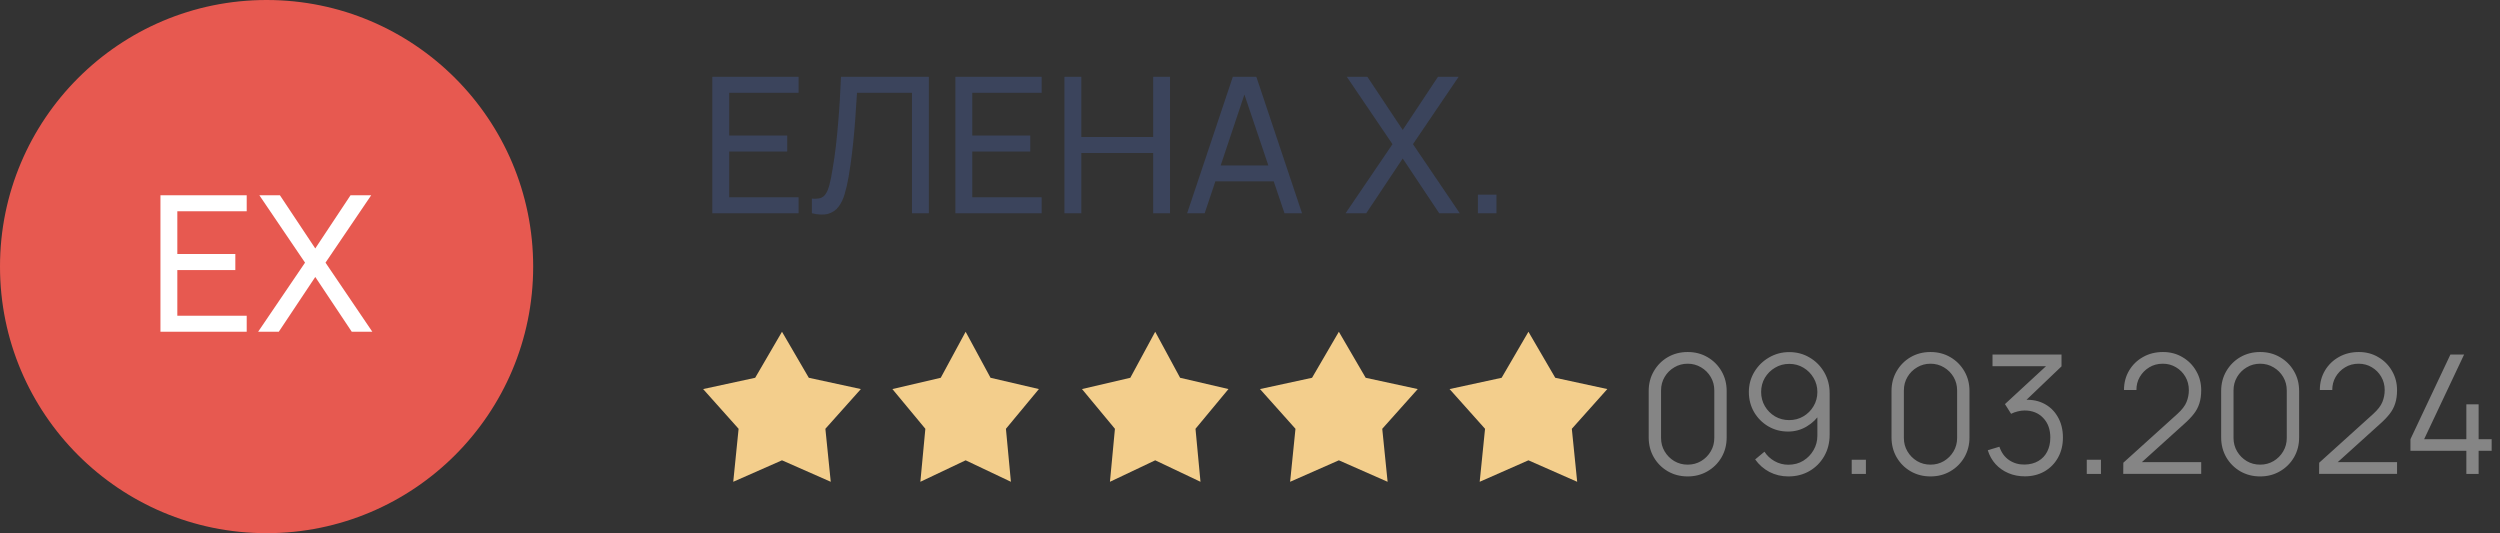
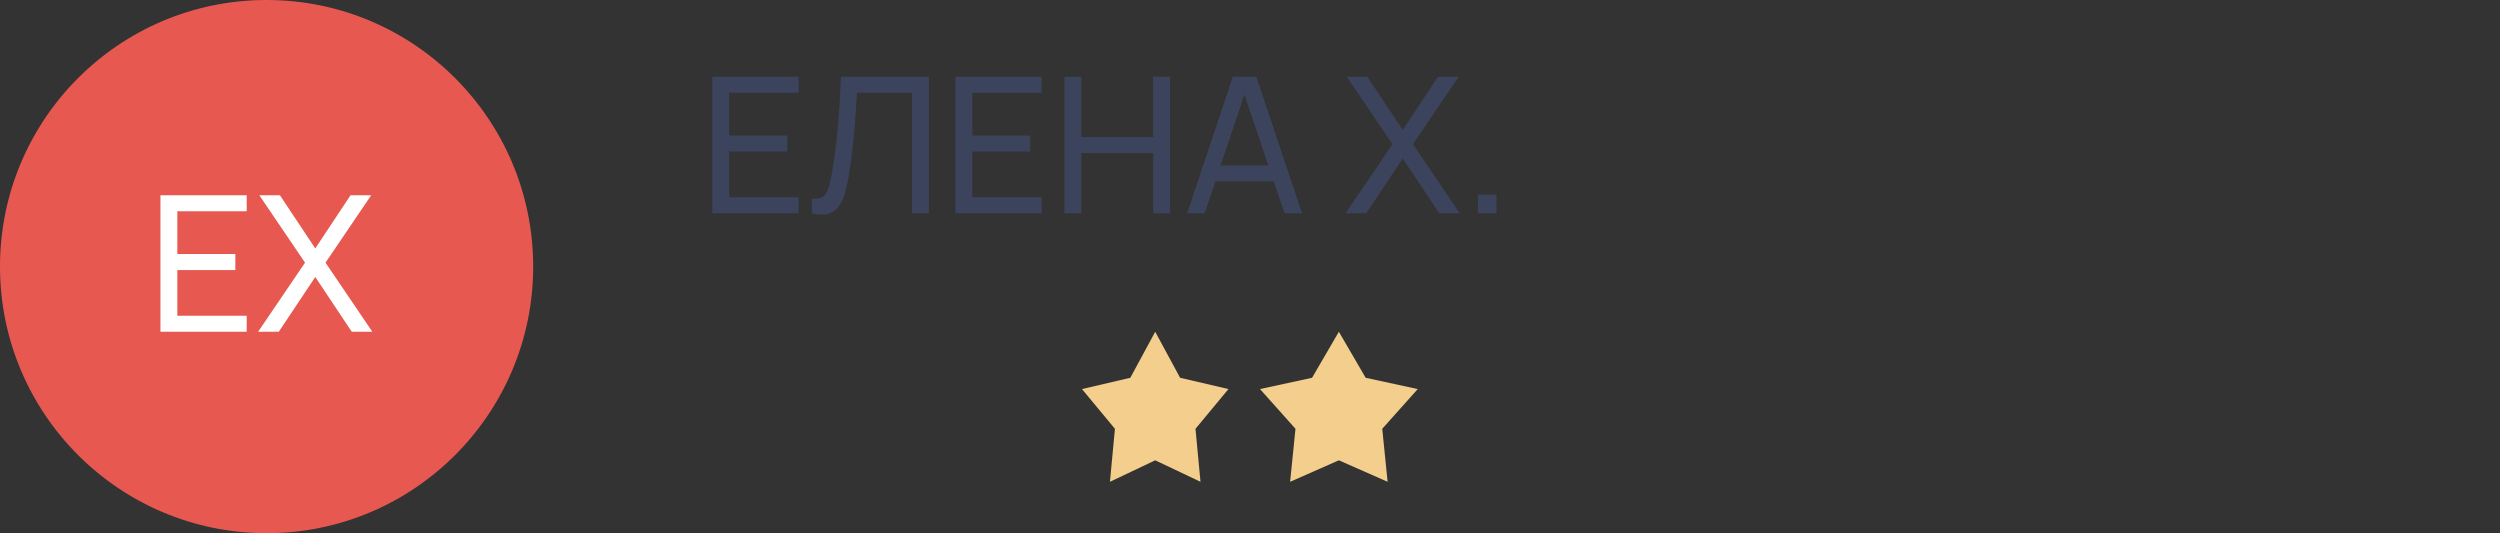
<svg xmlns="http://www.w3.org/2000/svg" width="211" height="45" viewBox="0 0 211 45" fill="none">
  <rect x="0" y="0" width="211" height="45" fill="#333333" stroke="none" />
-   <path d="M142.44 40.21C141.819 40.21 141.259 40.065 140.76 39.776C140.265 39.487 139.873 39.095 139.584 38.6C139.295 38.101 139.15 37.541 139.15 36.92V33C139.15 32.379 139.295 31.822 139.584 31.327C139.873 30.828 140.265 30.433 140.76 30.144C141.259 29.855 141.819 29.71 142.44 29.71C143.061 29.71 143.618 29.855 144.113 30.144C144.612 30.433 145.007 30.828 145.296 31.327C145.585 31.822 145.73 32.379 145.73 33V36.92C145.73 37.541 145.585 38.101 145.296 38.6C145.007 39.095 144.612 39.487 144.113 39.776C143.618 40.065 143.061 40.21 142.44 40.21ZM142.44 39.216C142.855 39.216 143.233 39.116 143.574 38.915C143.915 38.71 144.185 38.437 144.386 38.096C144.587 37.755 144.687 37.38 144.687 36.969V32.951C144.687 32.536 144.587 32.158 144.386 31.817C144.185 31.476 143.915 31.206 143.574 31.005C143.233 30.8 142.855 30.697 142.44 30.697C142.025 30.697 141.647 30.8 141.306 31.005C140.965 31.206 140.695 31.476 140.494 31.817C140.293 32.158 140.193 32.536 140.193 32.951V36.969C140.193 37.38 140.293 37.755 140.494 38.096C140.695 38.437 140.965 38.71 141.306 38.915C141.647 39.116 142.025 39.216 142.44 39.216ZM151.013 29.717C151.648 29.717 152.222 29.871 152.735 30.179C153.253 30.482 153.664 30.898 153.967 31.425C154.27 31.948 154.422 32.536 154.422 33.189V36.689C154.422 37.361 154.27 37.963 153.967 38.495C153.664 39.027 153.248 39.447 152.721 39.755C152.198 40.058 151.603 40.21 150.936 40.21C150.362 40.21 149.83 40.084 149.34 39.832C148.855 39.575 148.453 39.223 148.136 38.775L148.92 38.124C149.135 38.455 149.419 38.721 149.774 38.922C150.133 39.123 150.521 39.223 150.936 39.223C151.412 39.223 151.832 39.111 152.196 38.887C152.565 38.658 152.854 38.36 153.064 37.991C153.279 37.618 153.386 37.214 153.386 36.78V34.582L153.638 34.876C153.349 35.338 152.964 35.711 152.483 35.996C152.007 36.281 151.484 36.423 150.915 36.423C150.294 36.423 149.732 36.274 149.228 35.975C148.729 35.676 148.332 35.275 148.038 34.771C147.749 34.267 147.604 33.705 147.604 33.084C147.604 32.463 147.758 31.899 148.066 31.39C148.374 30.877 148.787 30.471 149.305 30.172C149.823 29.869 150.392 29.717 151.013 29.717ZM151.013 30.711C150.574 30.711 150.175 30.818 149.816 31.033C149.457 31.243 149.17 31.528 148.955 31.887C148.745 32.246 148.64 32.645 148.64 33.084C148.64 33.523 148.745 33.922 148.955 34.281C149.165 34.64 149.45 34.927 149.809 35.142C150.168 35.352 150.567 35.457 151.006 35.457C151.445 35.457 151.844 35.352 152.203 35.142C152.567 34.927 152.854 34.64 153.064 34.281C153.279 33.922 153.386 33.523 153.386 33.084C153.386 32.65 153.279 32.253 153.064 31.894C152.854 31.535 152.569 31.248 152.21 31.033C151.851 30.818 151.452 30.711 151.013 30.711ZM156.285 40V38.803H157.482V40H156.285ZM162.934 40.21C162.313 40.21 161.753 40.065 161.254 39.776C160.759 39.487 160.367 39.095 160.078 38.6C159.789 38.101 159.644 37.541 159.644 36.92V33C159.644 32.379 159.789 31.822 160.078 31.327C160.367 30.828 160.759 30.433 161.254 30.144C161.753 29.855 162.313 29.71 162.934 29.71C163.555 29.71 164.112 29.855 164.607 30.144C165.106 30.433 165.501 30.828 165.79 31.327C166.079 31.822 166.224 32.379 166.224 33V36.92C166.224 37.541 166.079 38.101 165.79 38.6C165.501 39.095 165.106 39.487 164.607 39.776C164.112 40.065 163.555 40.21 162.934 40.21ZM162.934 39.216C163.349 39.216 163.727 39.116 164.068 38.915C164.409 38.71 164.679 38.437 164.88 38.096C165.081 37.755 165.181 37.38 165.181 36.969V32.951C165.181 32.536 165.081 32.158 164.88 31.817C164.679 31.476 164.409 31.206 164.068 31.005C163.727 30.8 163.349 30.697 162.934 30.697C162.519 30.697 162.141 30.8 161.8 31.005C161.459 31.206 161.189 31.476 160.988 31.817C160.787 32.158 160.687 32.536 160.687 32.951V36.969C160.687 37.38 160.787 37.755 160.988 38.096C161.189 38.437 161.459 38.71 161.8 38.915C162.141 39.116 162.519 39.216 162.934 39.216ZM170.898 40.203C170.399 40.203 169.939 40.114 169.519 39.937C169.099 39.76 168.737 39.508 168.434 39.181C168.131 38.85 167.909 38.455 167.769 37.998L168.749 37.704C168.917 38.203 169.192 38.581 169.575 38.838C169.962 39.095 170.399 39.218 170.884 39.209C171.332 39.2 171.717 39.099 172.039 38.908C172.366 38.717 172.615 38.451 172.788 38.11C172.961 37.769 173.047 37.375 173.047 36.927C173.047 36.241 172.846 35.69 172.445 35.275C172.048 34.855 171.523 34.645 170.87 34.645C170.688 34.645 170.497 34.671 170.296 34.722C170.095 34.769 169.909 34.836 169.736 34.925L169.218 34.106L173.138 30.487L173.306 30.907H168.168V29.92H173.992V30.921L170.576 34.183L170.562 33.777C171.262 33.688 171.878 33.768 172.41 34.015C172.942 34.262 173.357 34.64 173.656 35.149C173.959 35.653 174.111 36.246 174.111 36.927C174.111 37.571 173.971 38.14 173.691 38.635C173.416 39.125 173.035 39.51 172.55 39.79C172.065 40.065 171.514 40.203 170.898 40.203ZM176.123 40V38.803H177.32V40H176.123ZM179.202 39.993L179.209 39.055L183.766 34.939C184.158 34.584 184.417 34.248 184.543 33.931C184.674 33.609 184.739 33.273 184.739 32.923C184.739 32.508 184.641 32.132 184.445 31.796C184.249 31.46 183.985 31.194 183.654 30.998C183.323 30.797 182.952 30.697 182.541 30.697C182.112 30.697 181.729 30.8 181.393 31.005C181.057 31.21 180.791 31.481 180.595 31.817C180.404 32.153 180.31 32.519 180.315 32.916H179.265C179.265 32.305 179.41 31.756 179.699 31.271C179.988 30.786 180.38 30.405 180.875 30.13C181.37 29.85 181.93 29.71 182.555 29.71C183.166 29.71 183.715 29.855 184.2 30.144C184.69 30.429 185.075 30.816 185.355 31.306C185.64 31.791 185.782 32.333 185.782 32.93C185.782 33.35 185.731 33.721 185.628 34.043C185.53 34.36 185.374 34.657 185.159 34.932C184.949 35.203 184.681 35.483 184.354 35.772L180.308 39.426L180.147 39.006H185.782V39.993H179.202ZM190.756 40.21C190.136 40.21 189.576 40.065 189.076 39.776C188.582 39.487 188.19 39.095 187.9 38.6C187.611 38.101 187.466 37.541 187.466 36.92V33C187.466 32.379 187.611 31.822 187.9 31.327C188.19 30.828 188.582 30.433 189.076 30.144C189.576 29.855 190.136 29.71 190.756 29.71C191.377 29.71 191.935 29.855 192.429 30.144C192.929 30.433 193.323 30.828 193.612 31.327C193.902 31.822 194.046 32.379 194.046 33V36.92C194.046 37.541 193.902 38.101 193.612 38.6C193.323 39.095 192.929 39.487 192.429 39.776C191.935 40.065 191.377 40.21 190.756 40.21ZM190.756 39.216C191.172 39.216 191.55 39.116 191.89 38.915C192.231 38.71 192.502 38.437 192.702 38.096C192.903 37.755 193.003 37.38 193.003 36.969V32.951C193.003 32.536 192.903 32.158 192.702 31.817C192.502 31.476 192.231 31.206 191.89 31.005C191.55 30.8 191.172 30.697 190.756 30.697C190.341 30.697 189.963 30.8 189.622 31.005C189.282 31.206 189.011 31.476 188.81 31.817C188.61 32.158 188.509 32.536 188.509 32.951V36.969C188.509 37.38 188.61 37.755 188.81 38.096C189.011 38.437 189.282 38.71 189.622 38.915C189.963 39.116 190.341 39.216 190.756 39.216ZM195.731 39.993L195.738 39.055L200.295 34.939C200.687 34.584 200.946 34.248 201.072 33.931C201.203 33.609 201.268 33.273 201.268 32.923C201.268 32.508 201.17 32.132 200.974 31.796C200.778 31.46 200.515 31.194 200.183 30.998C199.852 30.797 199.481 30.697 199.07 30.697C198.641 30.697 198.258 30.8 197.922 31.005C197.586 31.21 197.32 31.481 197.124 31.817C196.933 32.153 196.84 32.519 196.844 32.916H195.794C195.794 32.305 195.939 31.756 196.228 31.271C196.518 30.786 196.91 30.405 197.404 30.13C197.899 29.85 198.459 29.71 199.084 29.71C199.696 29.71 200.244 29.855 200.729 30.144C201.219 30.429 201.604 30.816 201.884 31.306C202.169 31.791 202.311 32.333 202.311 32.93C202.311 33.35 202.26 33.721 202.157 34.043C202.059 34.36 201.903 34.657 201.688 34.932C201.478 35.203 201.21 35.483 200.883 35.772L196.837 39.426L196.676 39.006H202.311V39.993H195.731ZM208.16 40V38.047H203.442V37.067L206.816 29.92H207.971L204.597 37.067H208.16V34.127H209.196V37.067H210.295V38.047H209.196V40H208.16Z" fill="#858585" />
  <path d="M60.12 18V6.48H67.4V7.832H61.544V11.44H66.44V12.792H61.544V16.648H67.4V18H60.12ZM68.523 18V16.76C68.806 16.787 69.04 16.773 69.227 16.72C69.414 16.667 69.566 16.552 69.683 16.376C69.806 16.2 69.912 15.944 70.003 15.608C70.094 15.267 70.182 14.824 70.267 14.28C70.379 13.64 70.472 12.995 70.547 12.344C70.622 11.688 70.686 11.032 70.739 10.376C70.798 9.715 70.846 9.059 70.883 8.408C70.921 7.752 70.953 7.109 70.979 6.48H78.395V18H76.971V7.832H72.331C72.299 8.317 72.264 8.837 72.227 9.392C72.195 9.941 72.153 10.515 72.099 11.112C72.046 11.709 71.982 12.325 71.907 12.96C71.832 13.595 71.739 14.24 71.627 14.896C71.537 15.424 71.427 15.907 71.299 16.344C71.177 16.781 71.003 17.147 70.779 17.44C70.561 17.733 70.27 17.933 69.907 18.04C69.55 18.147 69.088 18.133 68.523 18ZM80.636 18V6.48H87.916V7.832H82.06V11.44H86.956V12.792H82.06V16.648H87.916V18H80.636ZM89.839 18V6.48H91.263V11.56H97.327V6.48H98.751V18H97.327V12.912H91.263V18H89.839ZM100.195 18L104.051 6.48H106.035L109.891 18H108.411L104.803 7.312H105.251L101.675 18H100.195ZM102.051 15.304V13.968H108.035V15.304H102.051ZM113.566 18L117.526 12.168L113.67 6.48H115.406L118.39 10.968L121.366 6.48H123.11L119.254 12.168L123.206 18H121.47L118.39 13.376L115.31 18H113.566ZM124.735 18V16.432H126.303V18H124.735Z" fill="#3B445C" />
-   <path d="M66 28L68.263 31.885L72.657 32.837L69.662 36.19L70.115 40.663L66 38.85L61.886 40.663L62.338 36.19L59.343 32.837L63.737 31.885L66 28Z" fill="#F3CE8C" />
  <path d="M97.5 28L99.601 31.885L103.682 32.837L100.9 36.19L101.321 40.663L97.5 38.85L93.679 40.663L94.1 36.19L91.318 32.837L95.399 31.885L97.5 28Z" fill="#F3CE8C" />
-   <path d="M81.5 28L83.601 31.885L87.682 32.837L84.9 36.19L85.321 40.663L81.5 38.85L77.679 40.663L78.1 36.19L75.318 32.837L79.399 31.885L81.5 28Z" fill="#F3CE8C" />
  <path d="M113 28L115.263 31.885L119.657 32.837L116.662 36.19L117.114 40.663L113 38.85L108.886 40.663L109.338 36.19L106.343 32.837L110.737 31.885L113 28Z" fill="#F3CE8C" />
-   <path d="M129 28L131.263 31.885L135.657 32.837L132.662 36.19L133.114 40.663L129 38.85L124.886 40.663L125.338 36.19L122.343 32.837L126.737 31.885L129 28Z" fill="#F3CE8C" />
  <circle cx="22.5" cy="22.5" r="22.5" fill="#E75950" />
  <path d="M13.542 28V16.48H20.822V17.832H14.966V21.44H19.862V22.792H14.966V26.648H20.822V28H13.542ZM21.785 28L25.745 22.168L21.889 16.48H23.625L26.609 20.968L29.585 16.48H31.329L27.473 22.168L31.425 28H29.689L26.609 23.376L23.529 28H21.785Z" fill="white" />
</svg>